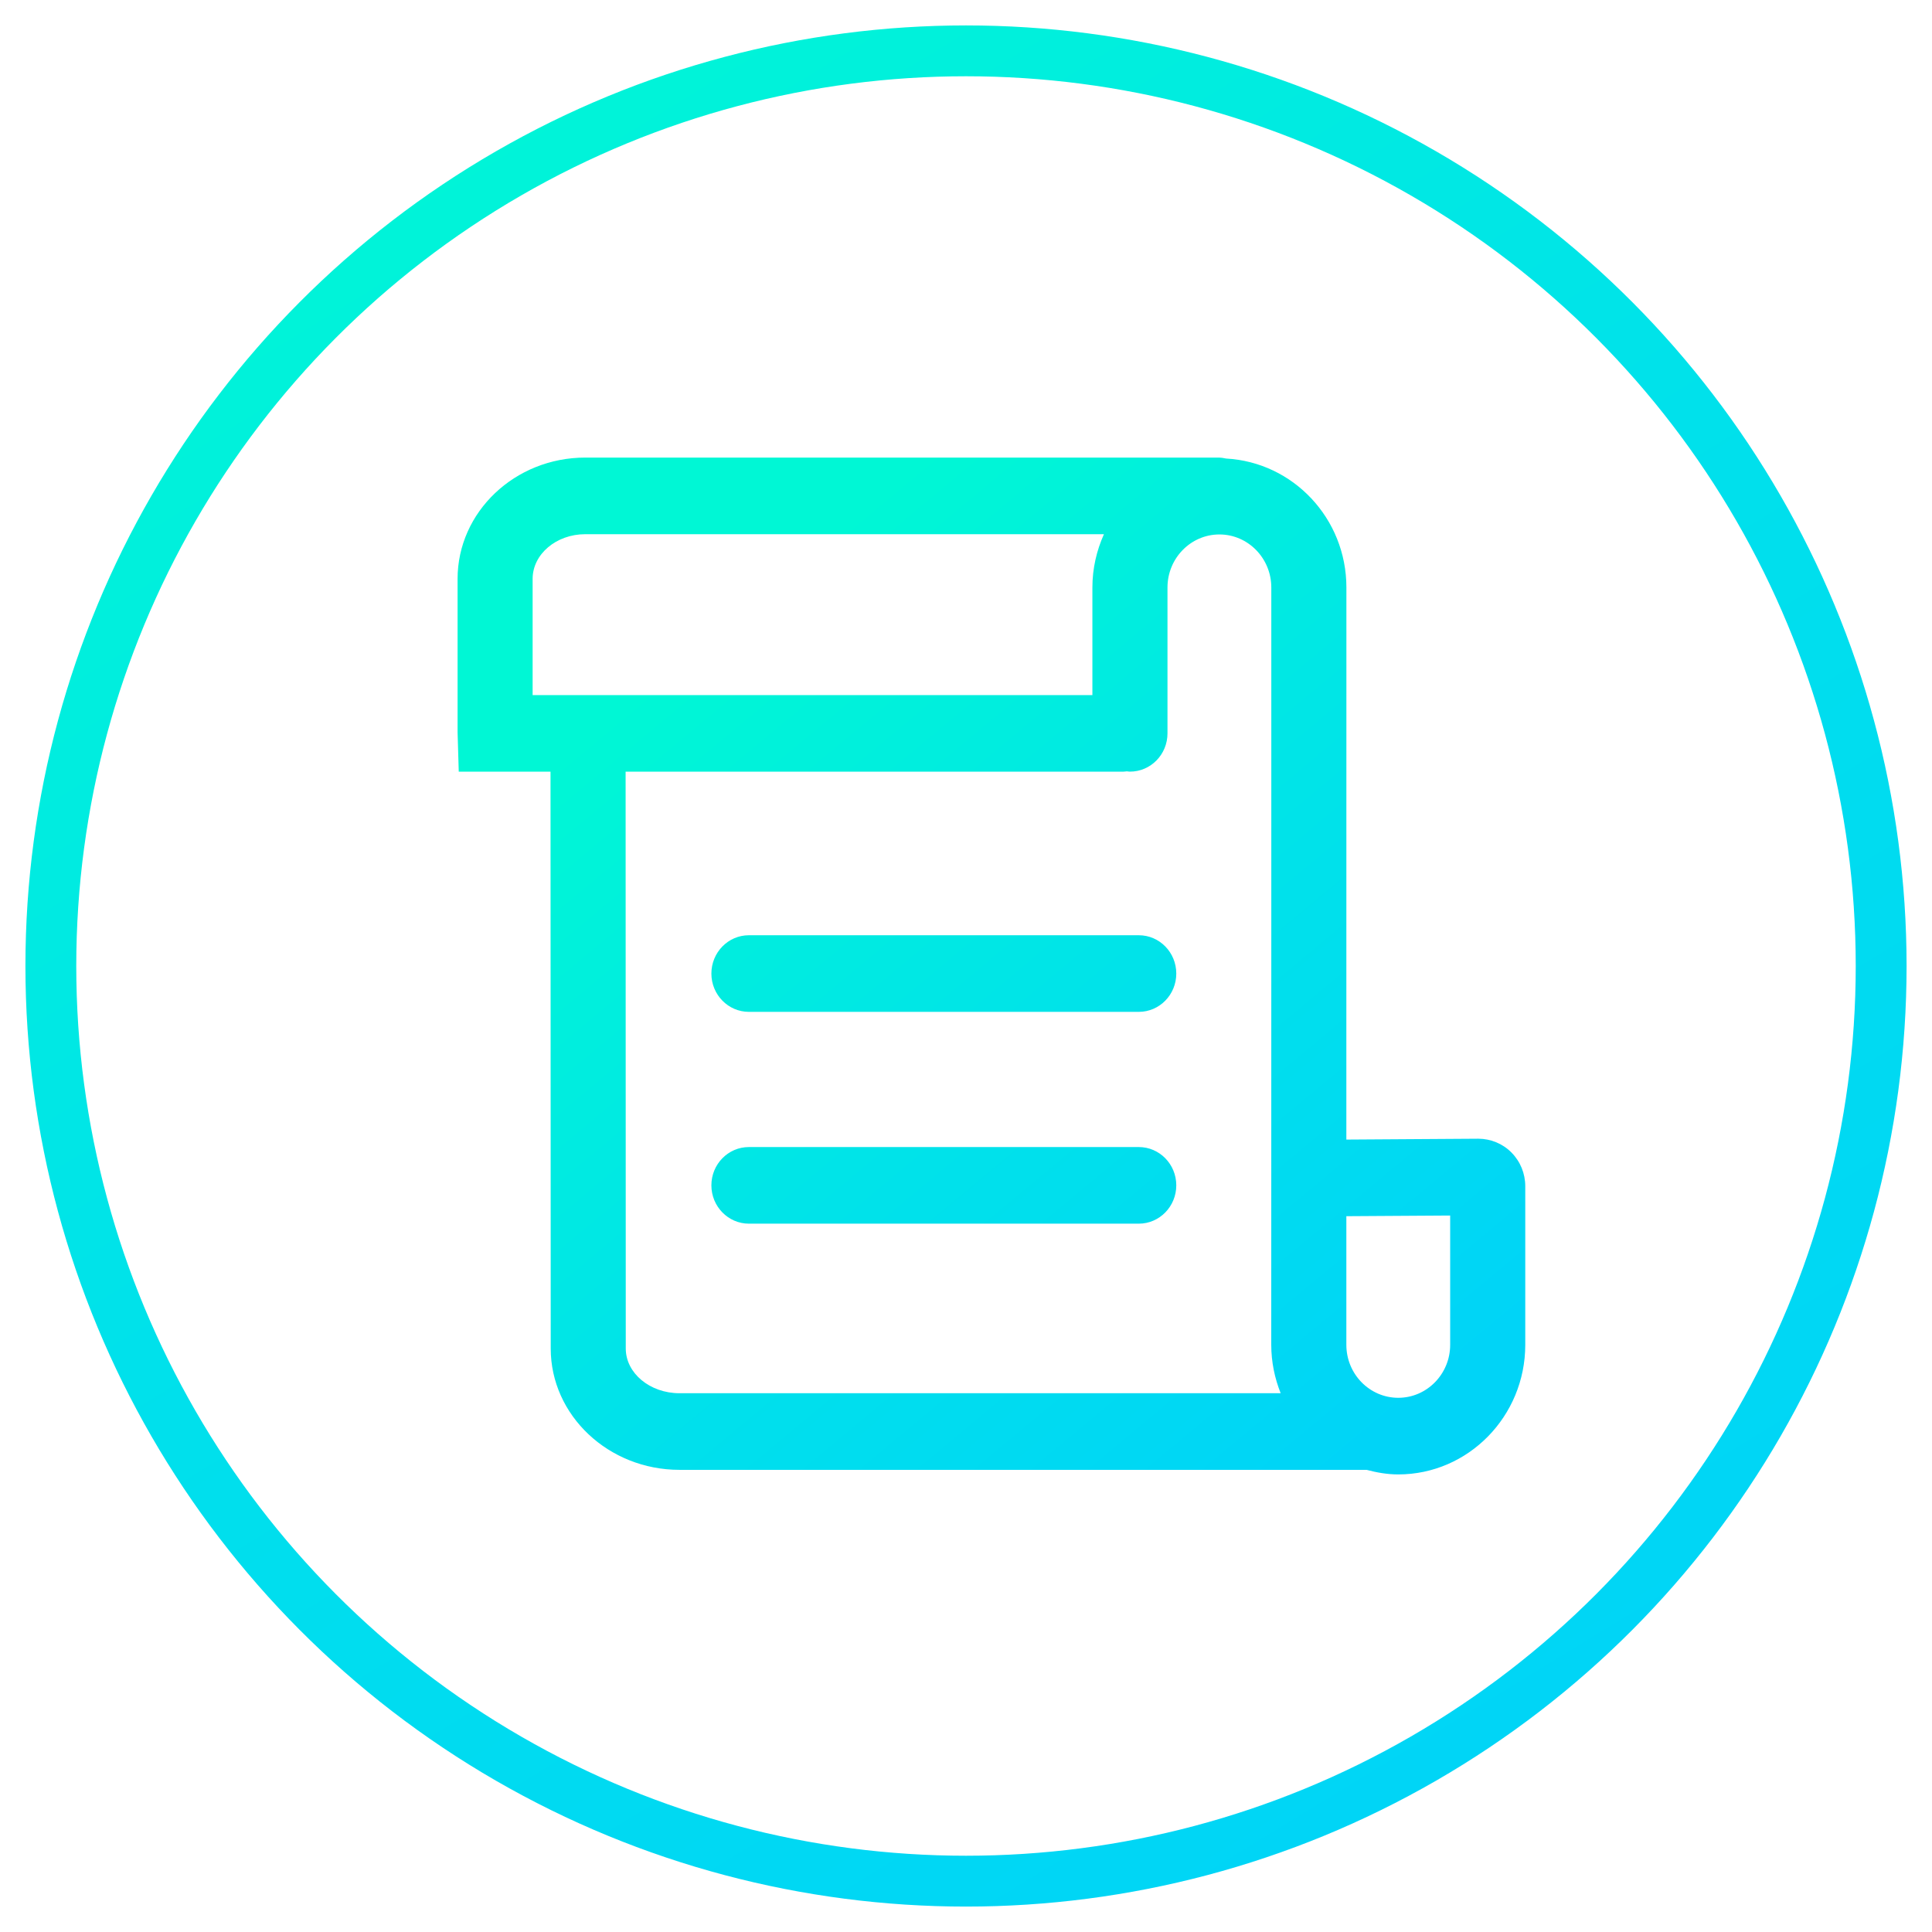
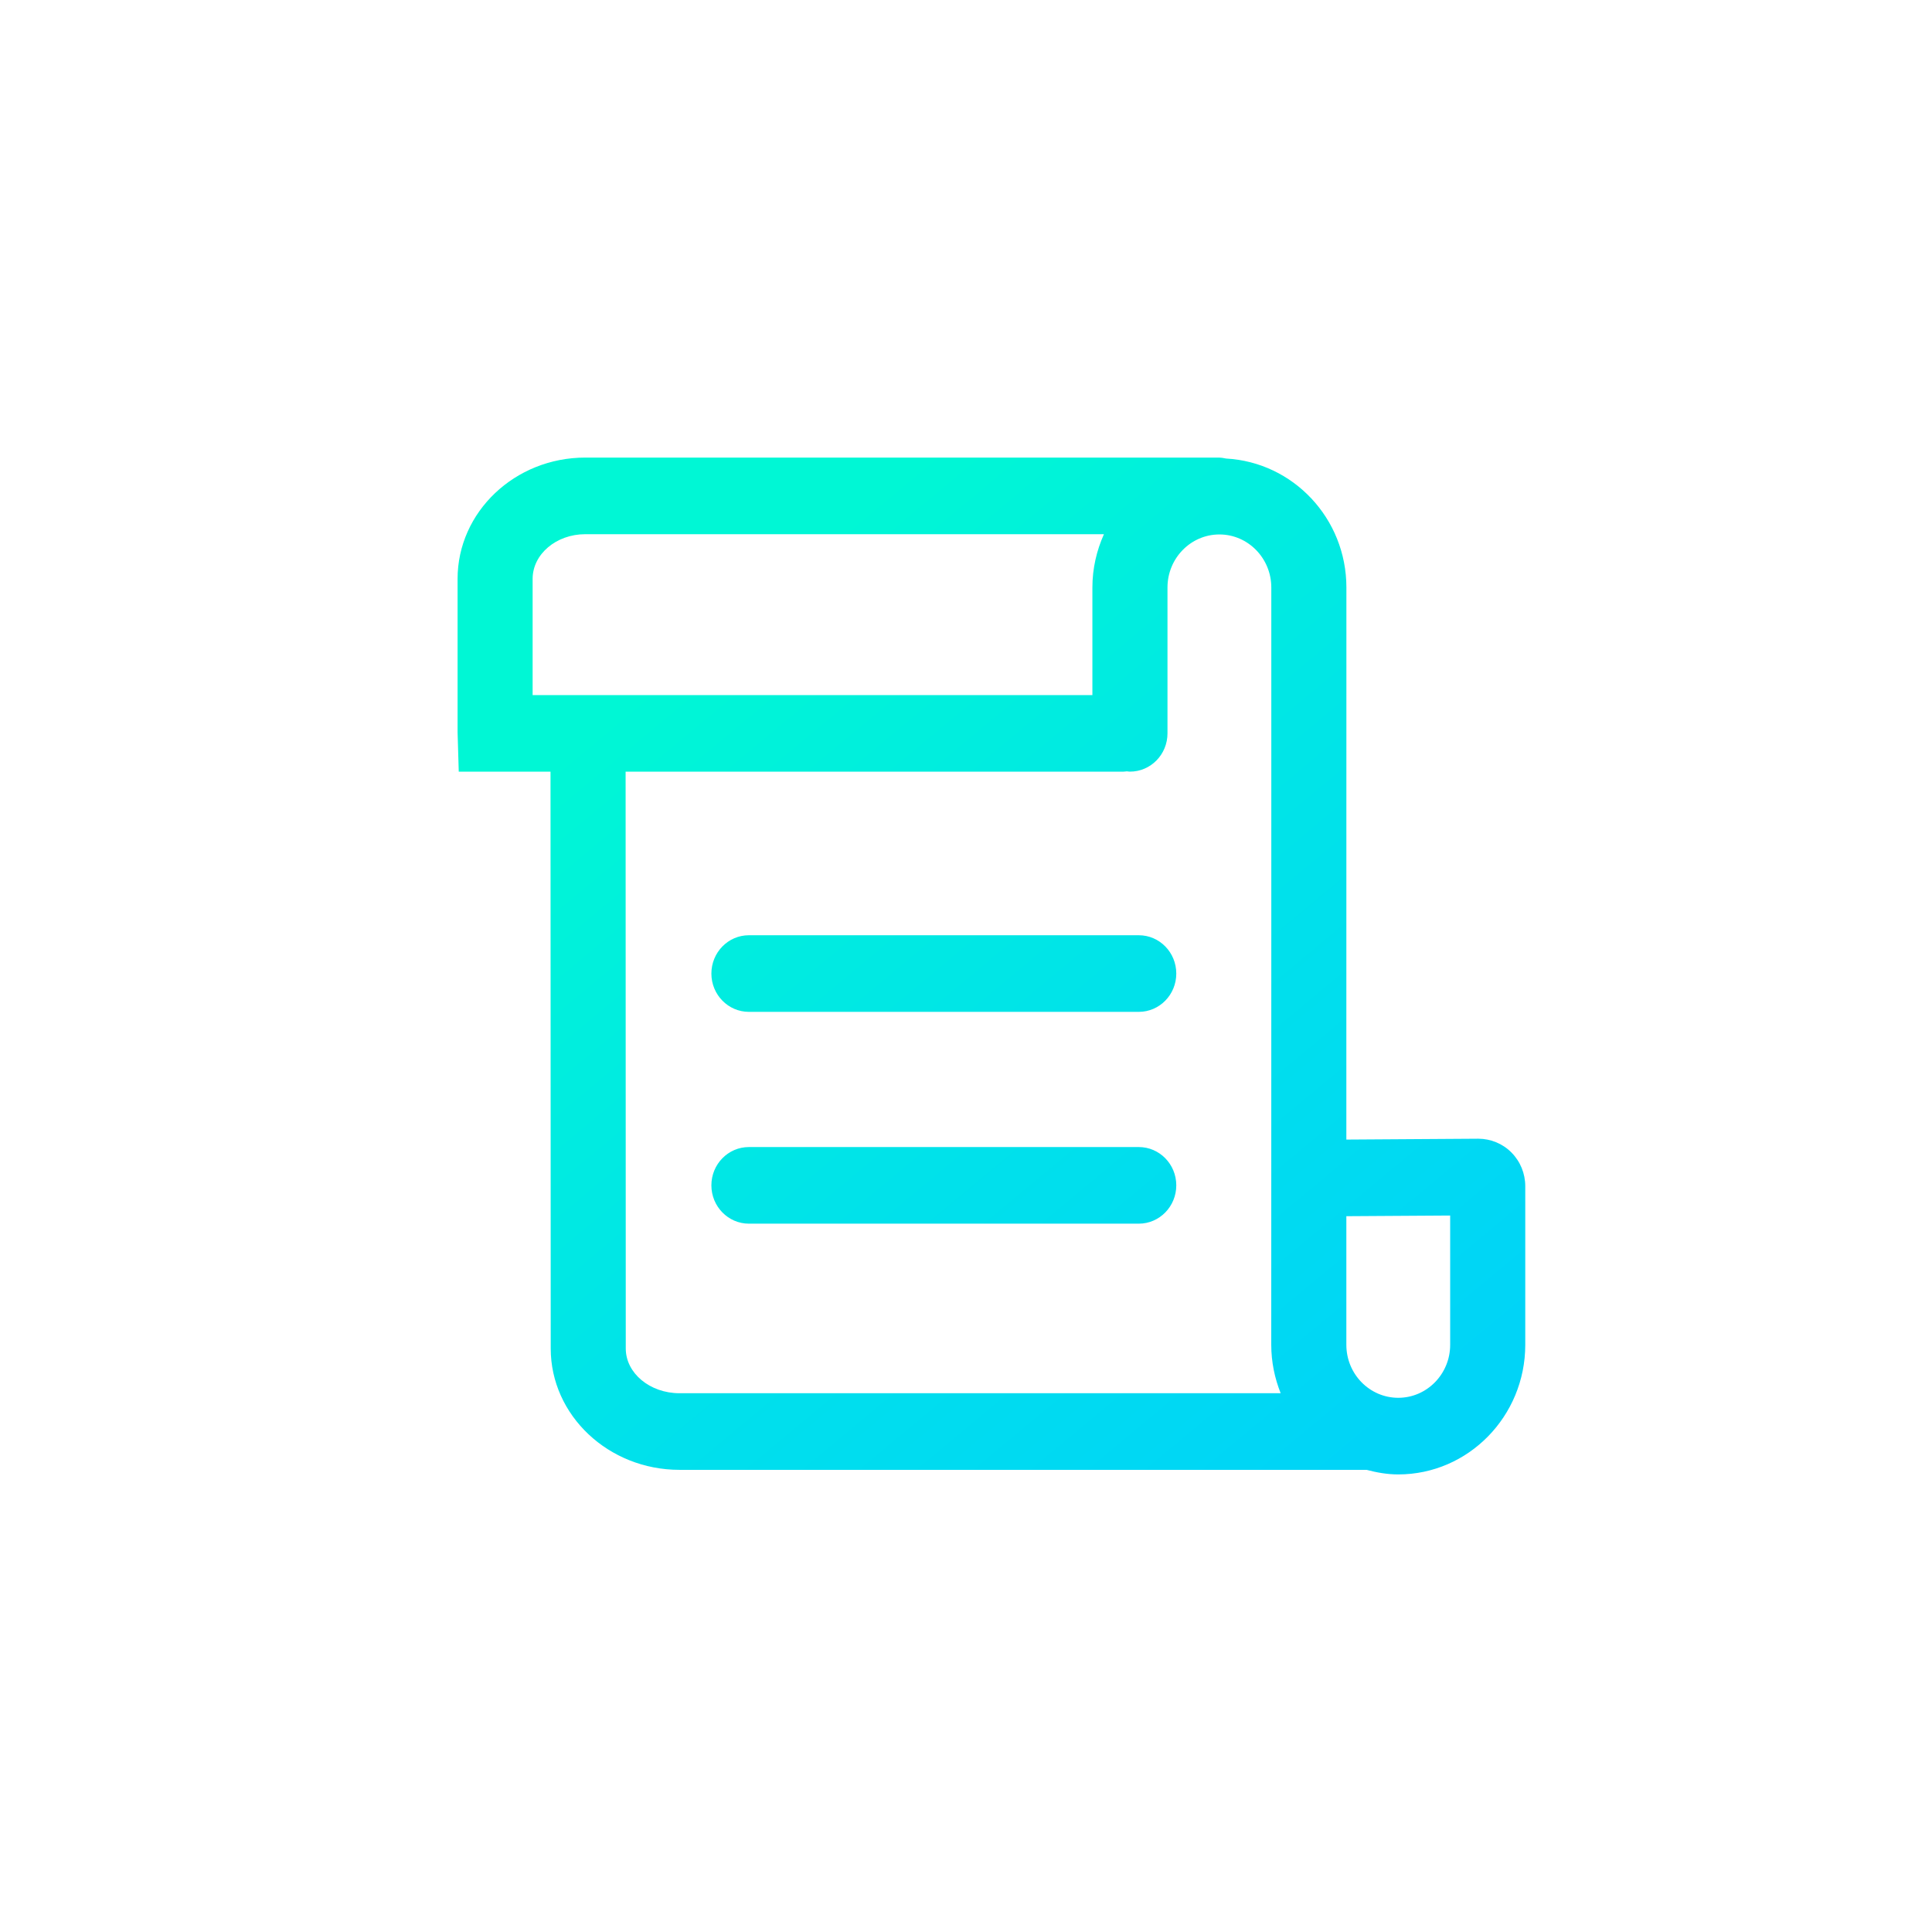
<svg xmlns="http://www.w3.org/2000/svg" width="38px" height="38px" viewBox="0 0 38 38" version="1.1">
  <title>去广告图标备份</title>
  <defs>
    <linearGradient x1="16.254%" y1="0%" x2="77.27%" y2="100%" id="linearGradient-1">
      <stop stop-color="#00F7D5" offset="0%" />
      <stop stop-color="#00E1EB" offset="46.825%" />
      <stop stop-color="#00D4F7" offset="100%" />
    </linearGradient>
    <linearGradient x1="24.853%" y1="16.029%" x2="91.826%" y2="91.714%" id="linearGradient-2">
      <stop stop-color="#00F7D5" offset="0%" />
      <stop stop-color="#00E1EB" offset="54.83%" />
      <stop stop-color="#00D4F7" offset="100%" />
    </linearGradient>
  </defs>
  <g id="web" stroke="none" stroke-width="1" fill="none" fill-rule="evenodd">
    <g id="17web-首页会员权益" transform="translate(-1655, -451)" fill-rule="nonzero">
      <g id="编组-10" transform="translate(1636, 218)">
        <g id="去广告图标备份" transform="translate(20, 234)">
-           <circle id="椭圆形" stroke="url(#linearGradient-1)" cx="18" cy="18" r="18" />
          <g id="碰撞报告" transform="translate(8, 8)" fill="url(#linearGradient-2)">
            <path d="M14.956,0 C15.011,0 15.065,0.007 15.117,0.019 C16.432,0.091 17.482,1.195 17.482,2.555 L17.482,2.555 L17.481,11.497 L17.481,11.497 L17.481,11.502 L17.481,13.414 L20.079,13.397 C20.318,13.398 20.555,13.492 20.729,13.669 C20.903,13.845 21,14.081 21,14.332 L21,14.332 L21,17.451 C21,18.856 19.879,20 18.502,20 C18.286,20 18.079,19.963 17.879,19.91 L17.879,19.91 L4.365,19.91 C2.969,19.91 1.832,18.839 1.832,17.523 L1.832,17.523 L1.828,6.178 L0.023,6.178 L0,5.402 L0,2.386 C0,1.07 1.127,0 2.512,0 L2.512,0 Z M19.523,14.908 L17.481,14.921 L17.481,17.451 C17.481,18.026 17.939,18.493 18.502,18.493 C19.065,18.493 19.523,18.026 19.523,17.451 L19.523,17.451 L19.523,14.908 Z M14.984,1.512 C14.421,1.512 13.963,1.98 13.963,2.555 L13.963,2.555 L13.963,5.424 C13.963,5.84 13.633,6.177 13.225,6.177 C13.204,6.177 13.184,6.173 13.163,6.171 C13.138,6.173 13.115,6.178 13.089,6.178 L13.089,6.178 L3.305,6.178 L3.308,17.523 C3.308,18.008 3.782,18.403 4.365,18.403 L4.365,18.403 L16.189,18.403 C16.072,18.108 16.004,17.788 16.004,17.451 L16.004,17.451 L16.005,8.508 L16.005,8.508 L16.005,8.503 L16.005,2.555 C16.005,1.98 15.547,1.512 14.984,1.512 Z M13.398,13.561 C13.806,13.561 14.136,13.898 14.136,14.314 C14.136,14.73 13.806,15.068 13.398,15.068 L13.398,15.068 L5.73,15.068 C5.323,15.068 4.992,14.73 4.992,14.314 C4.992,13.898 5.322,13.561 5.73,13.561 L5.73,13.561 Z M13.398,9.395 C13.806,9.395 14.136,9.732 14.136,10.149 C14.136,10.565 13.806,10.902 13.398,10.902 L13.398,10.902 L5.73,10.902 C5.323,10.902 4.992,10.565 4.992,10.149 C4.992,9.733 5.322,9.395 5.73,9.395 L5.73,9.395 Z M12.713,1.507 L2.511,1.507 C1.94,1.507 1.476,1.901 1.476,2.386 L1.476,2.386 L1.476,4.672 L12.486,4.672 L12.486,2.555 C12.486,2.18 12.57,1.827 12.713,1.507 L12.713,1.507 Z" id="形状结合" />
          </g>
        </g>
      </g>
    </g>
  </g>
</svg>